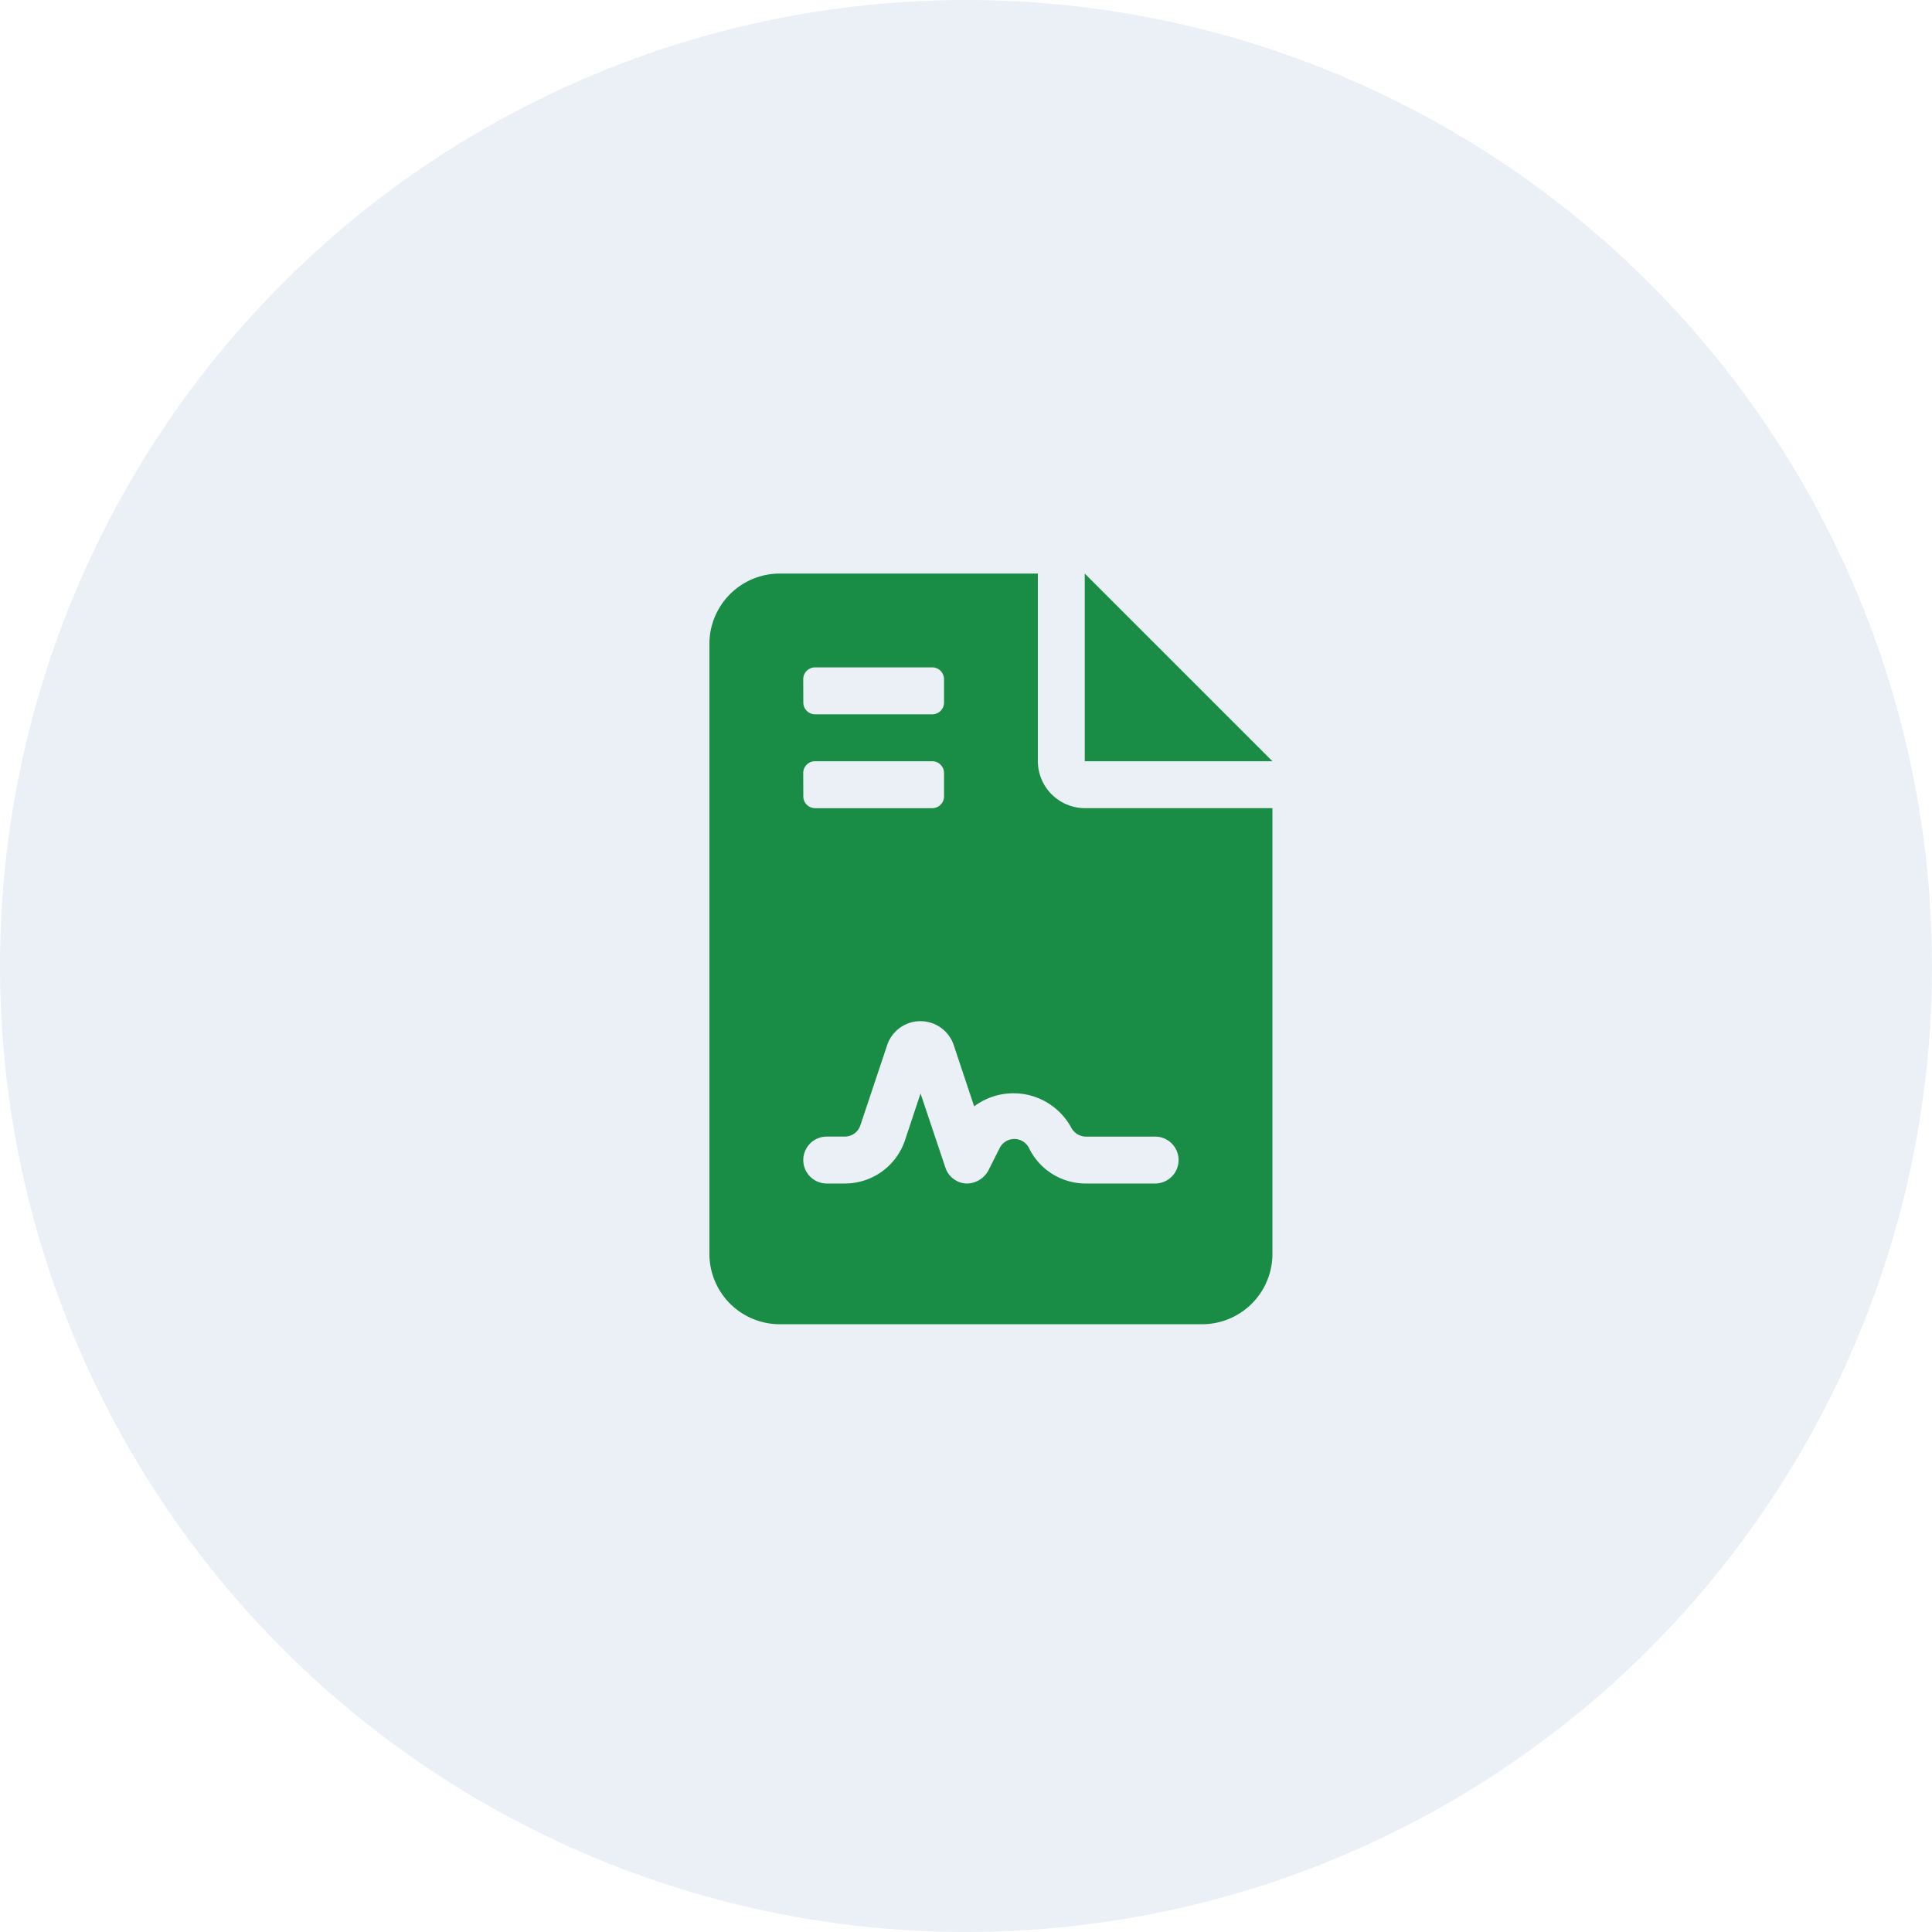
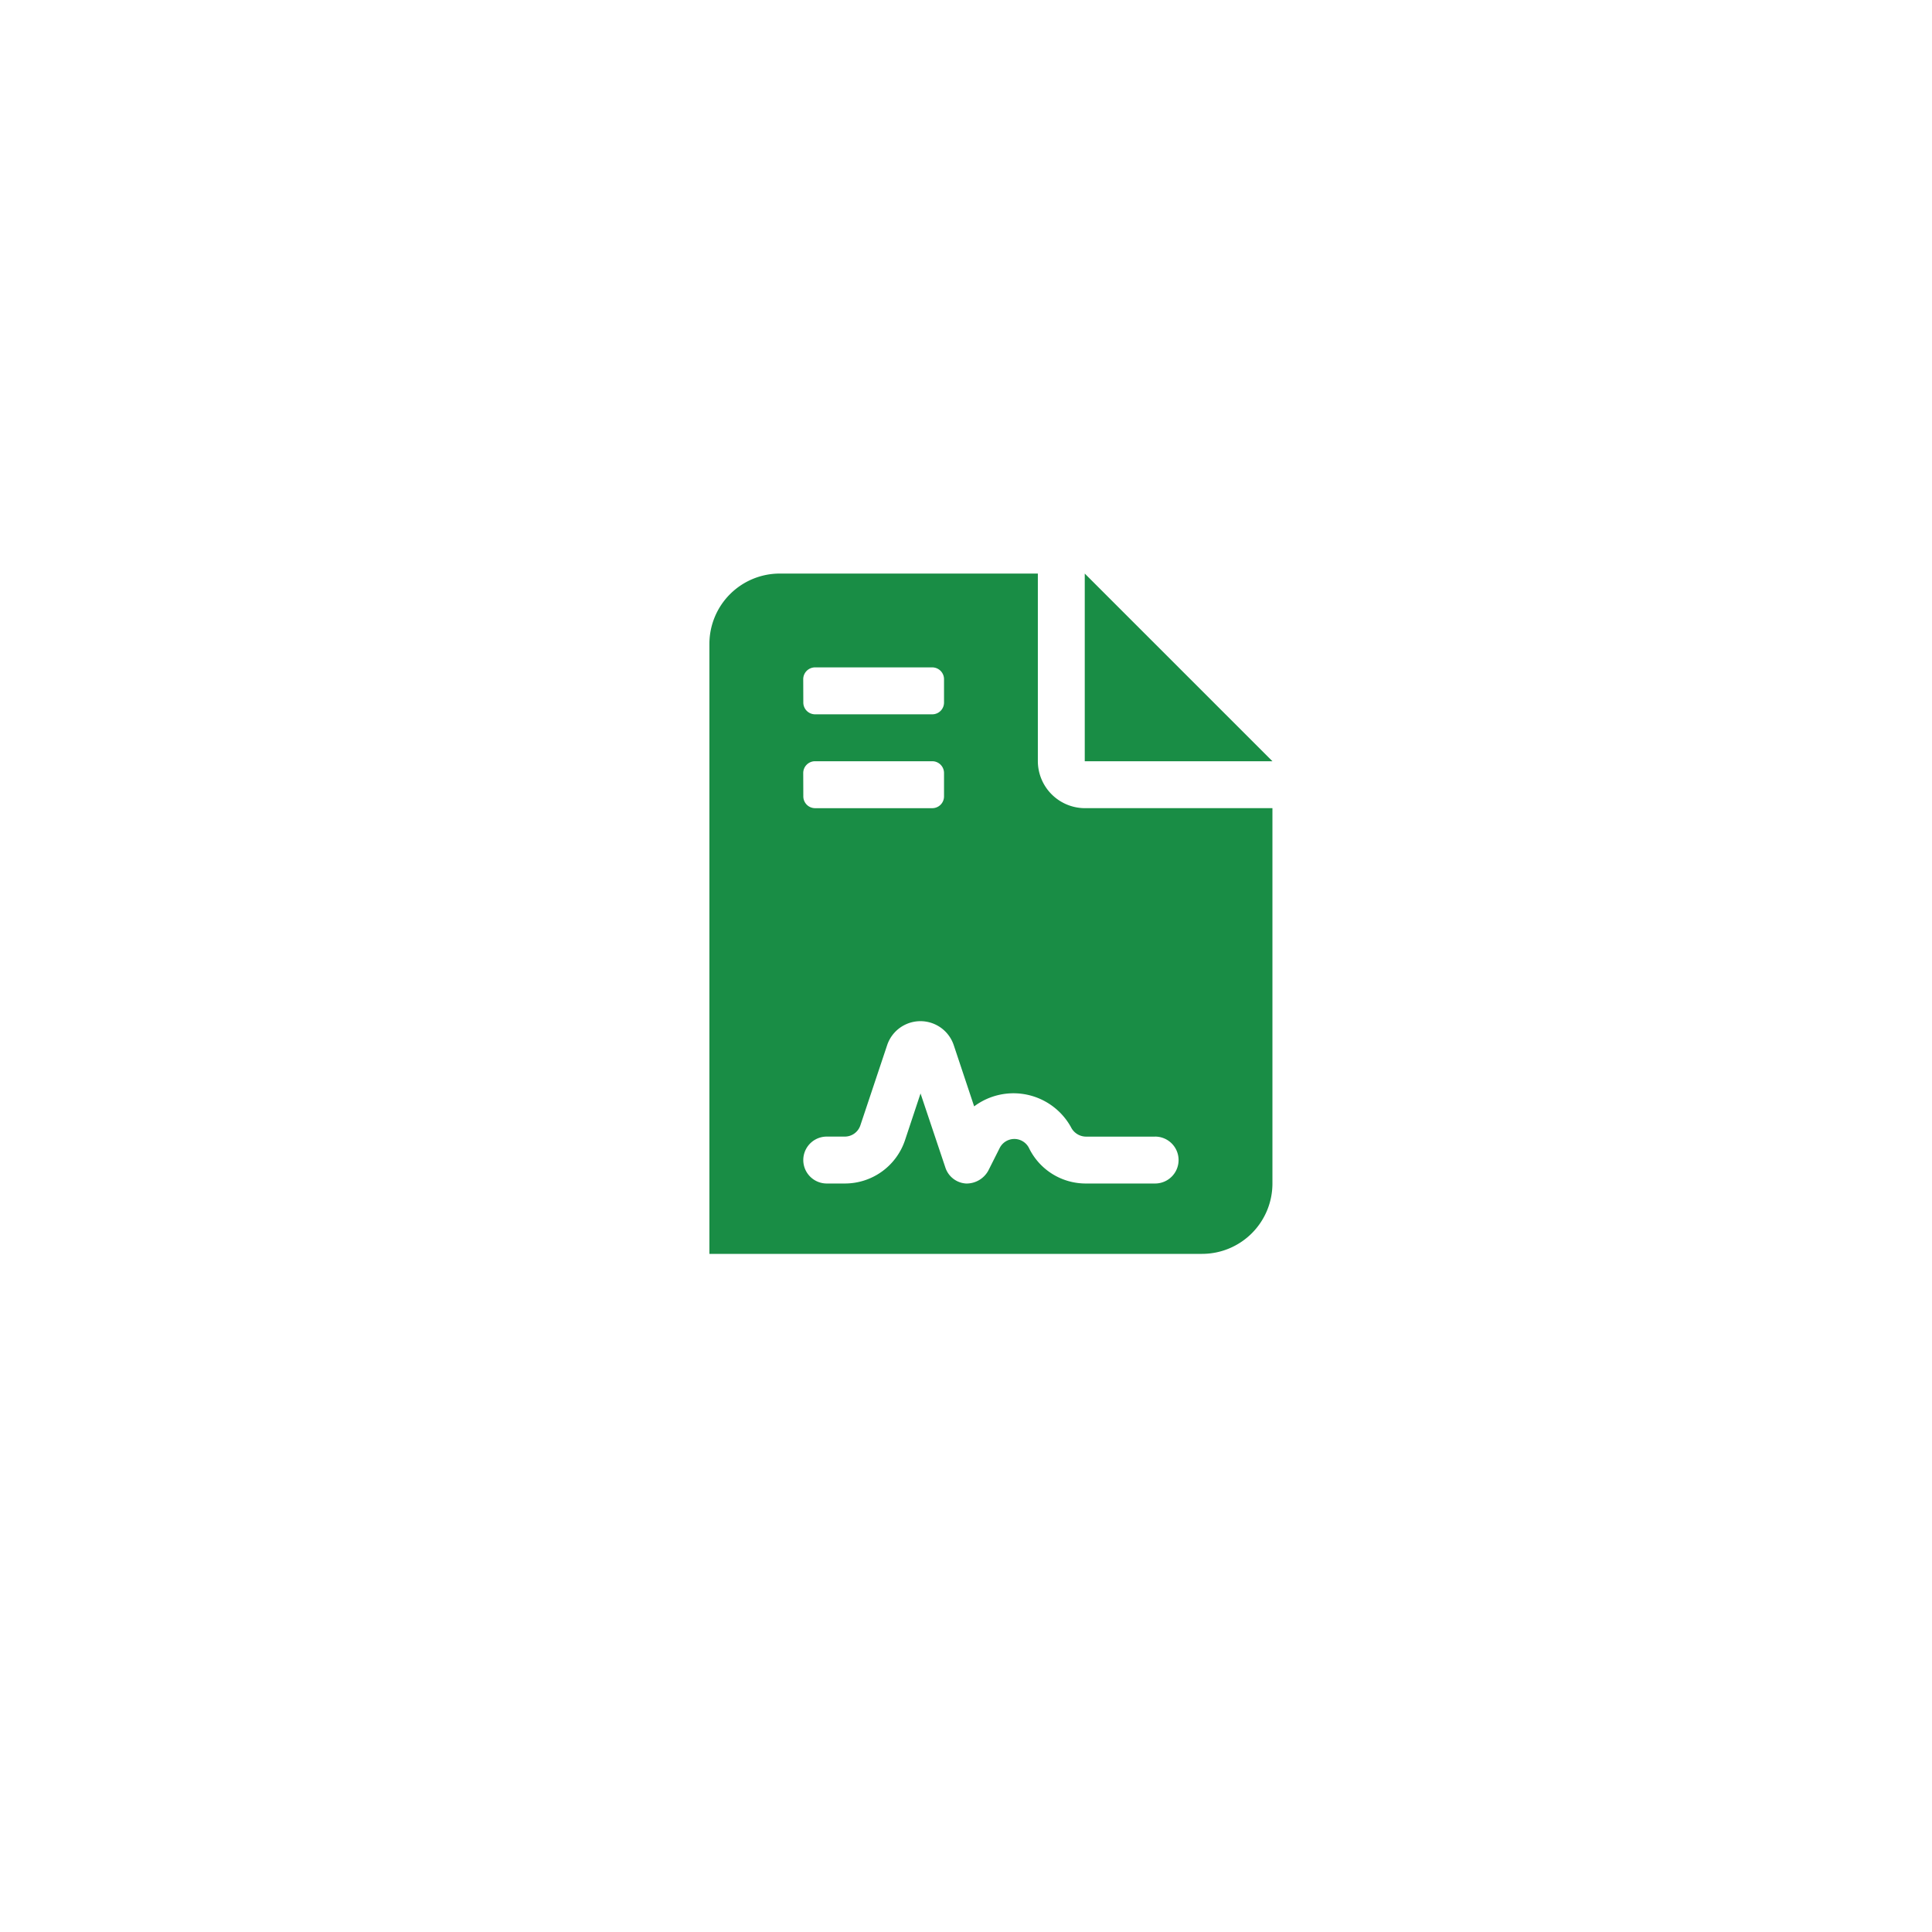
<svg xmlns="http://www.w3.org/2000/svg" width="64" height="64" viewBox="0 0 64 64">
  <g id="Group_460" data-name="Group 460" transform="translate(-1219.5 -2425)">
-     <circle id="Ellipse_8_copy_4" data-name="Ellipse 8 copy 4" cx="32" cy="32" r="32" transform="translate(1219.5 2425)" fill="#1d5d9f" opacity="0.09" />
-     <path id="file-contract-solid" d="M12.434,0V6.217h6.217ZM10.88,6.217V0H2.331A2.331,2.331,0,0,0,0,2.331V22.536a2.332,2.332,0,0,0,2.331,2.331H16.32a2.331,2.331,0,0,0,2.331-2.331V7.771H12.478A1.563,1.563,0,0,1,10.88,6.217ZM3.108,3.5A.392.392,0,0,1,3.5,3.108H7.383a.391.391,0,0,1,.389.389v.777a.39.39,0,0,1-.389.389H3.5a.391.391,0,0,1-.389-.389Zm0,3.108A.391.391,0,0,1,3.5,6.217H7.383a.39.39,0,0,1,.389.389v.777a.39.39,0,0,1-.389.389H3.5a.391.391,0,0,1-.389-.389ZM14.765,18.651a.777.777,0,1,1,0,1.554H12.47a2.089,2.089,0,0,1-1.876-1.16.543.543,0,0,0-.977-.018l-.376.747a.821.821,0,0,1-.692.431H8.495a.769.769,0,0,1-.68-.534l-.821-2.448-.515,1.549a2.1,2.1,0,0,1-1.992,1.433h-.6a.777.777,0,1,1,0-1.554h.6A.543.543,0,0,0,5,18.281l.886-2.653a1.163,1.163,0,0,1,2.21,0l.674,2.022a2.176,2.176,0,0,1,3.206.686.56.56,0,0,0,.492.316h2.295Z" transform="translate(1243 2444)" fill="#198d45" />
+     <path id="file-contract-solid" d="M12.434,0V6.217h6.217ZM10.88,6.217V0H2.331A2.331,2.331,0,0,0,0,2.331V22.536H16.32a2.331,2.331,0,0,0,2.331-2.331V7.771H12.478A1.563,1.563,0,0,1,10.88,6.217ZM3.108,3.5A.392.392,0,0,1,3.5,3.108H7.383a.391.391,0,0,1,.389.389v.777a.39.39,0,0,1-.389.389H3.5a.391.391,0,0,1-.389-.389Zm0,3.108A.391.391,0,0,1,3.5,6.217H7.383a.39.39,0,0,1,.389.389v.777a.39.39,0,0,1-.389.389H3.5a.391.391,0,0,1-.389-.389ZM14.765,18.651a.777.777,0,1,1,0,1.554H12.47a2.089,2.089,0,0,1-1.876-1.16.543.543,0,0,0-.977-.018l-.376.747a.821.821,0,0,1-.692.431H8.495a.769.769,0,0,1-.68-.534l-.821-2.448-.515,1.549a2.1,2.1,0,0,1-1.992,1.433h-.6a.777.777,0,1,1,0-1.554h.6A.543.543,0,0,0,5,18.281l.886-2.653a1.163,1.163,0,0,1,2.21,0l.674,2.022a2.176,2.176,0,0,1,3.206.686.56.56,0,0,0,.492.316h2.295Z" transform="translate(1243 2444)" fill="#198d45" />
  </g>
</svg>